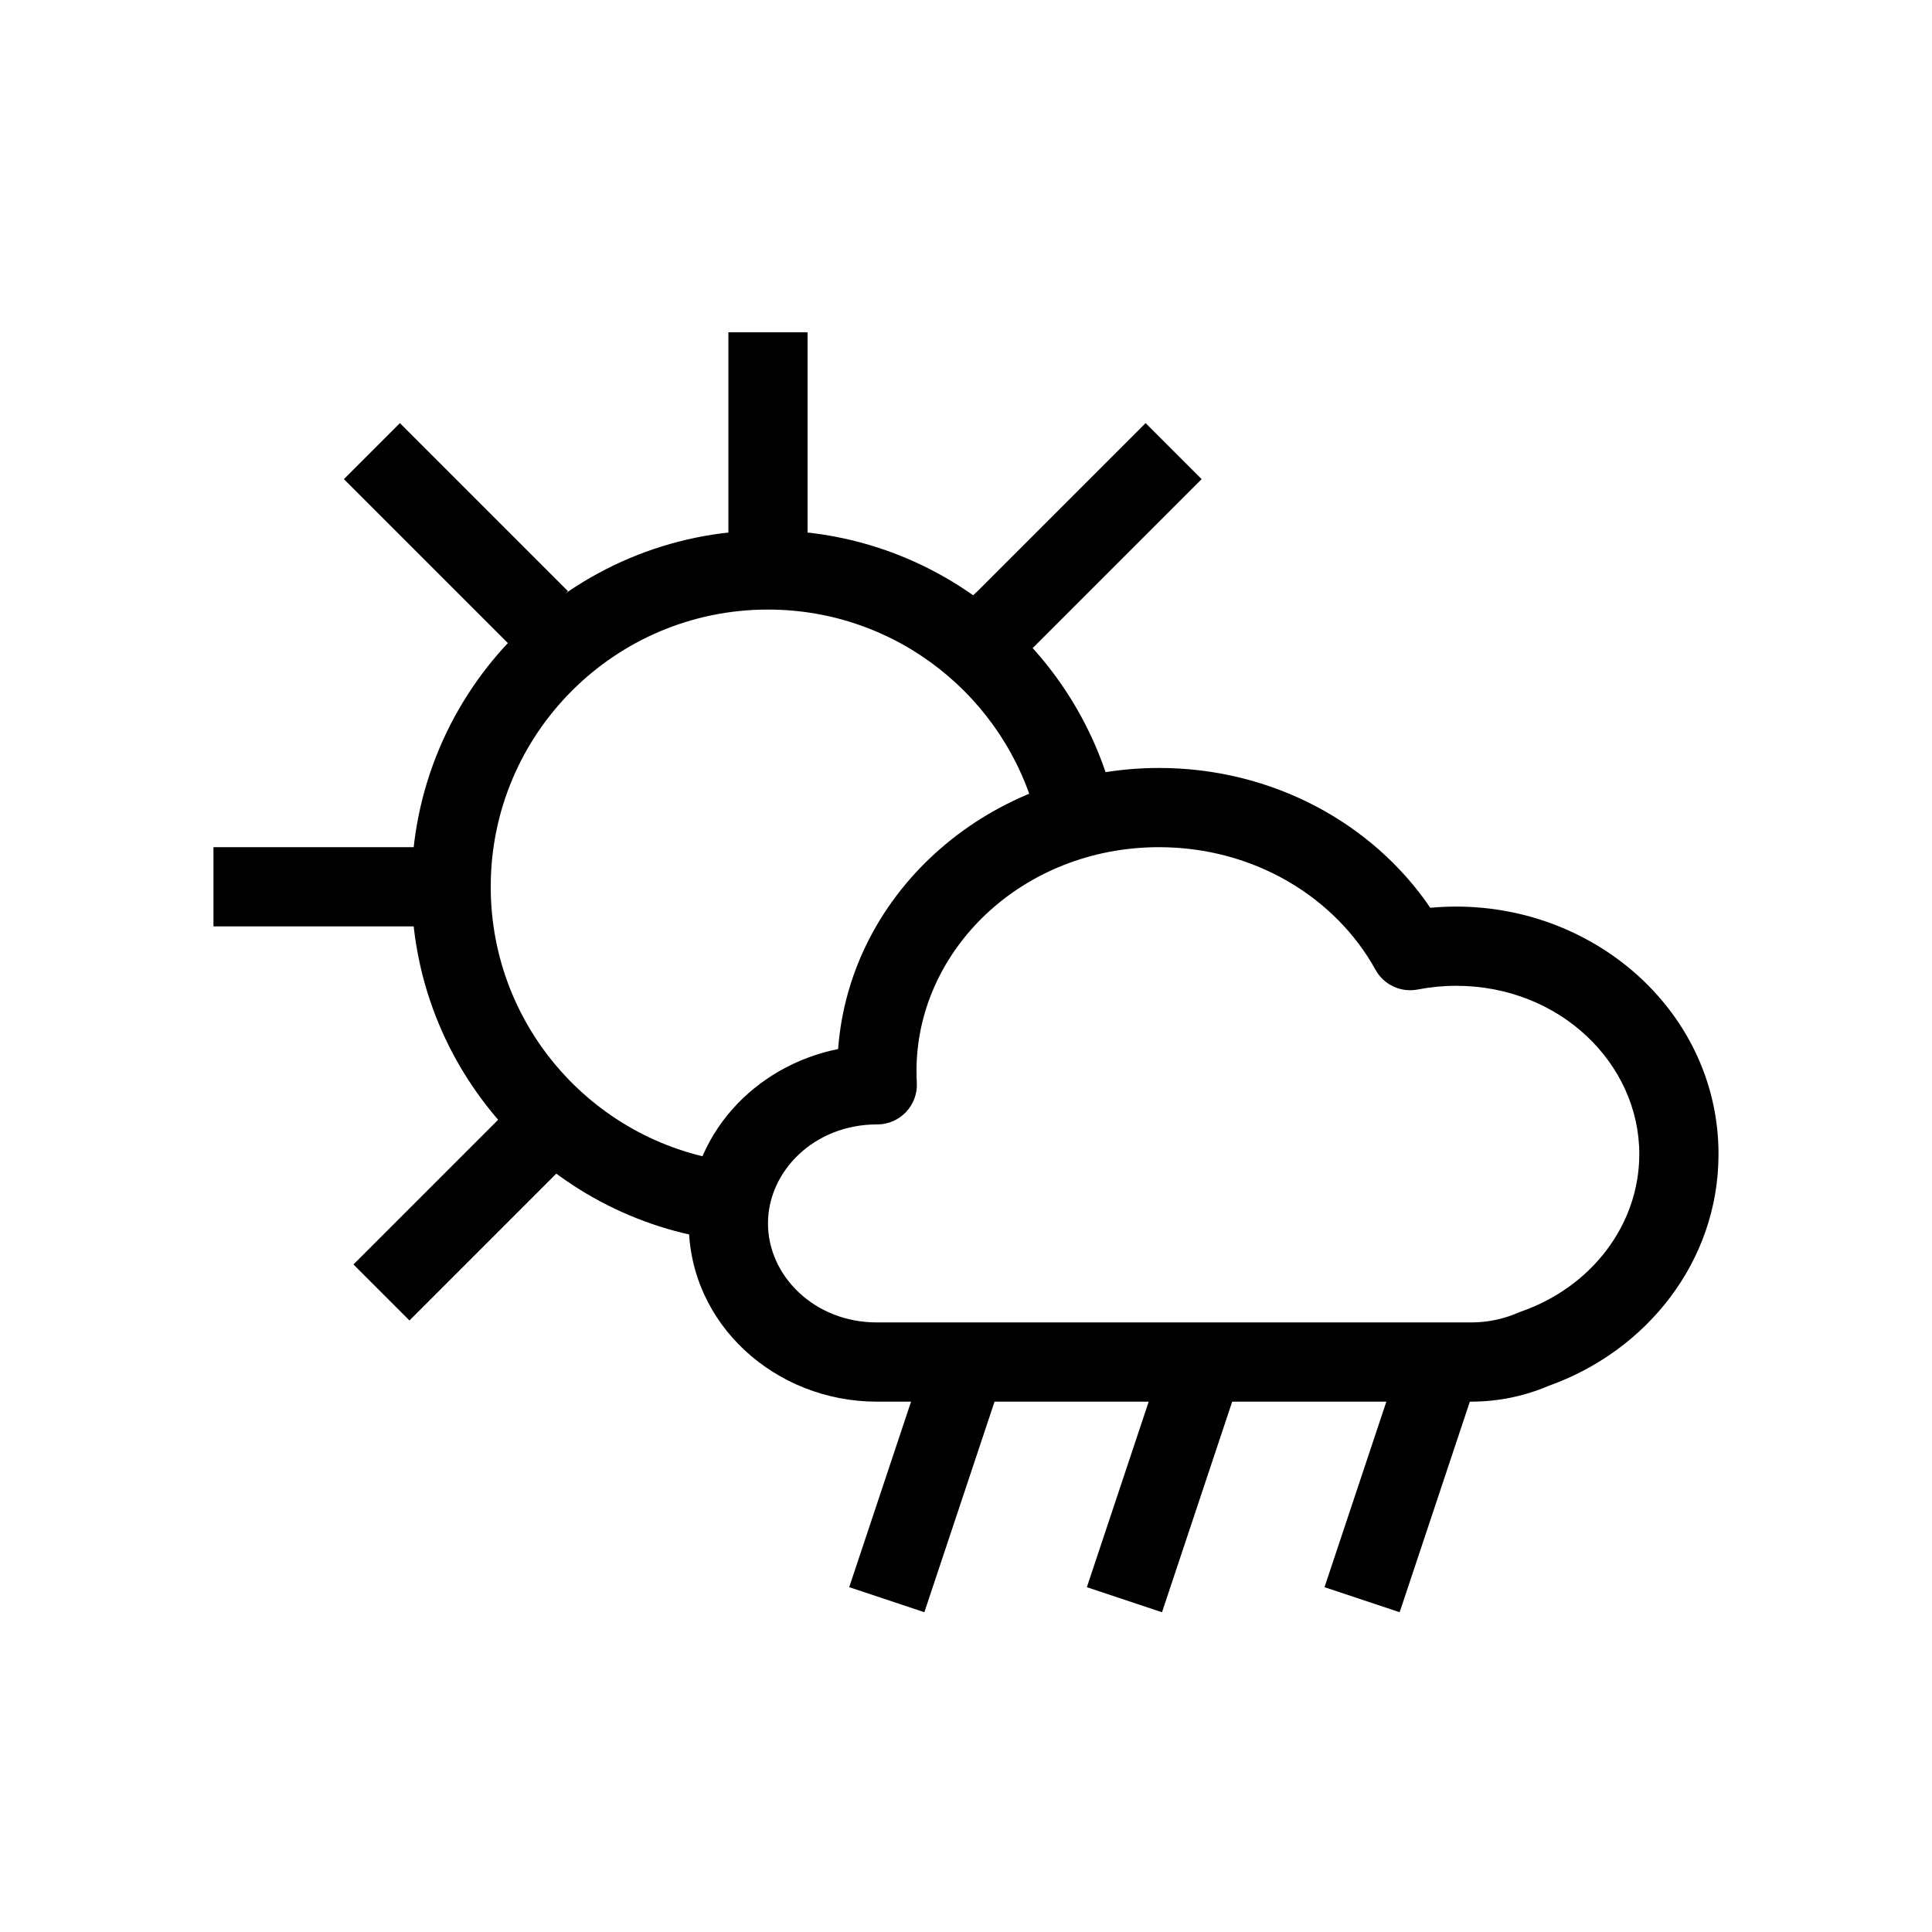
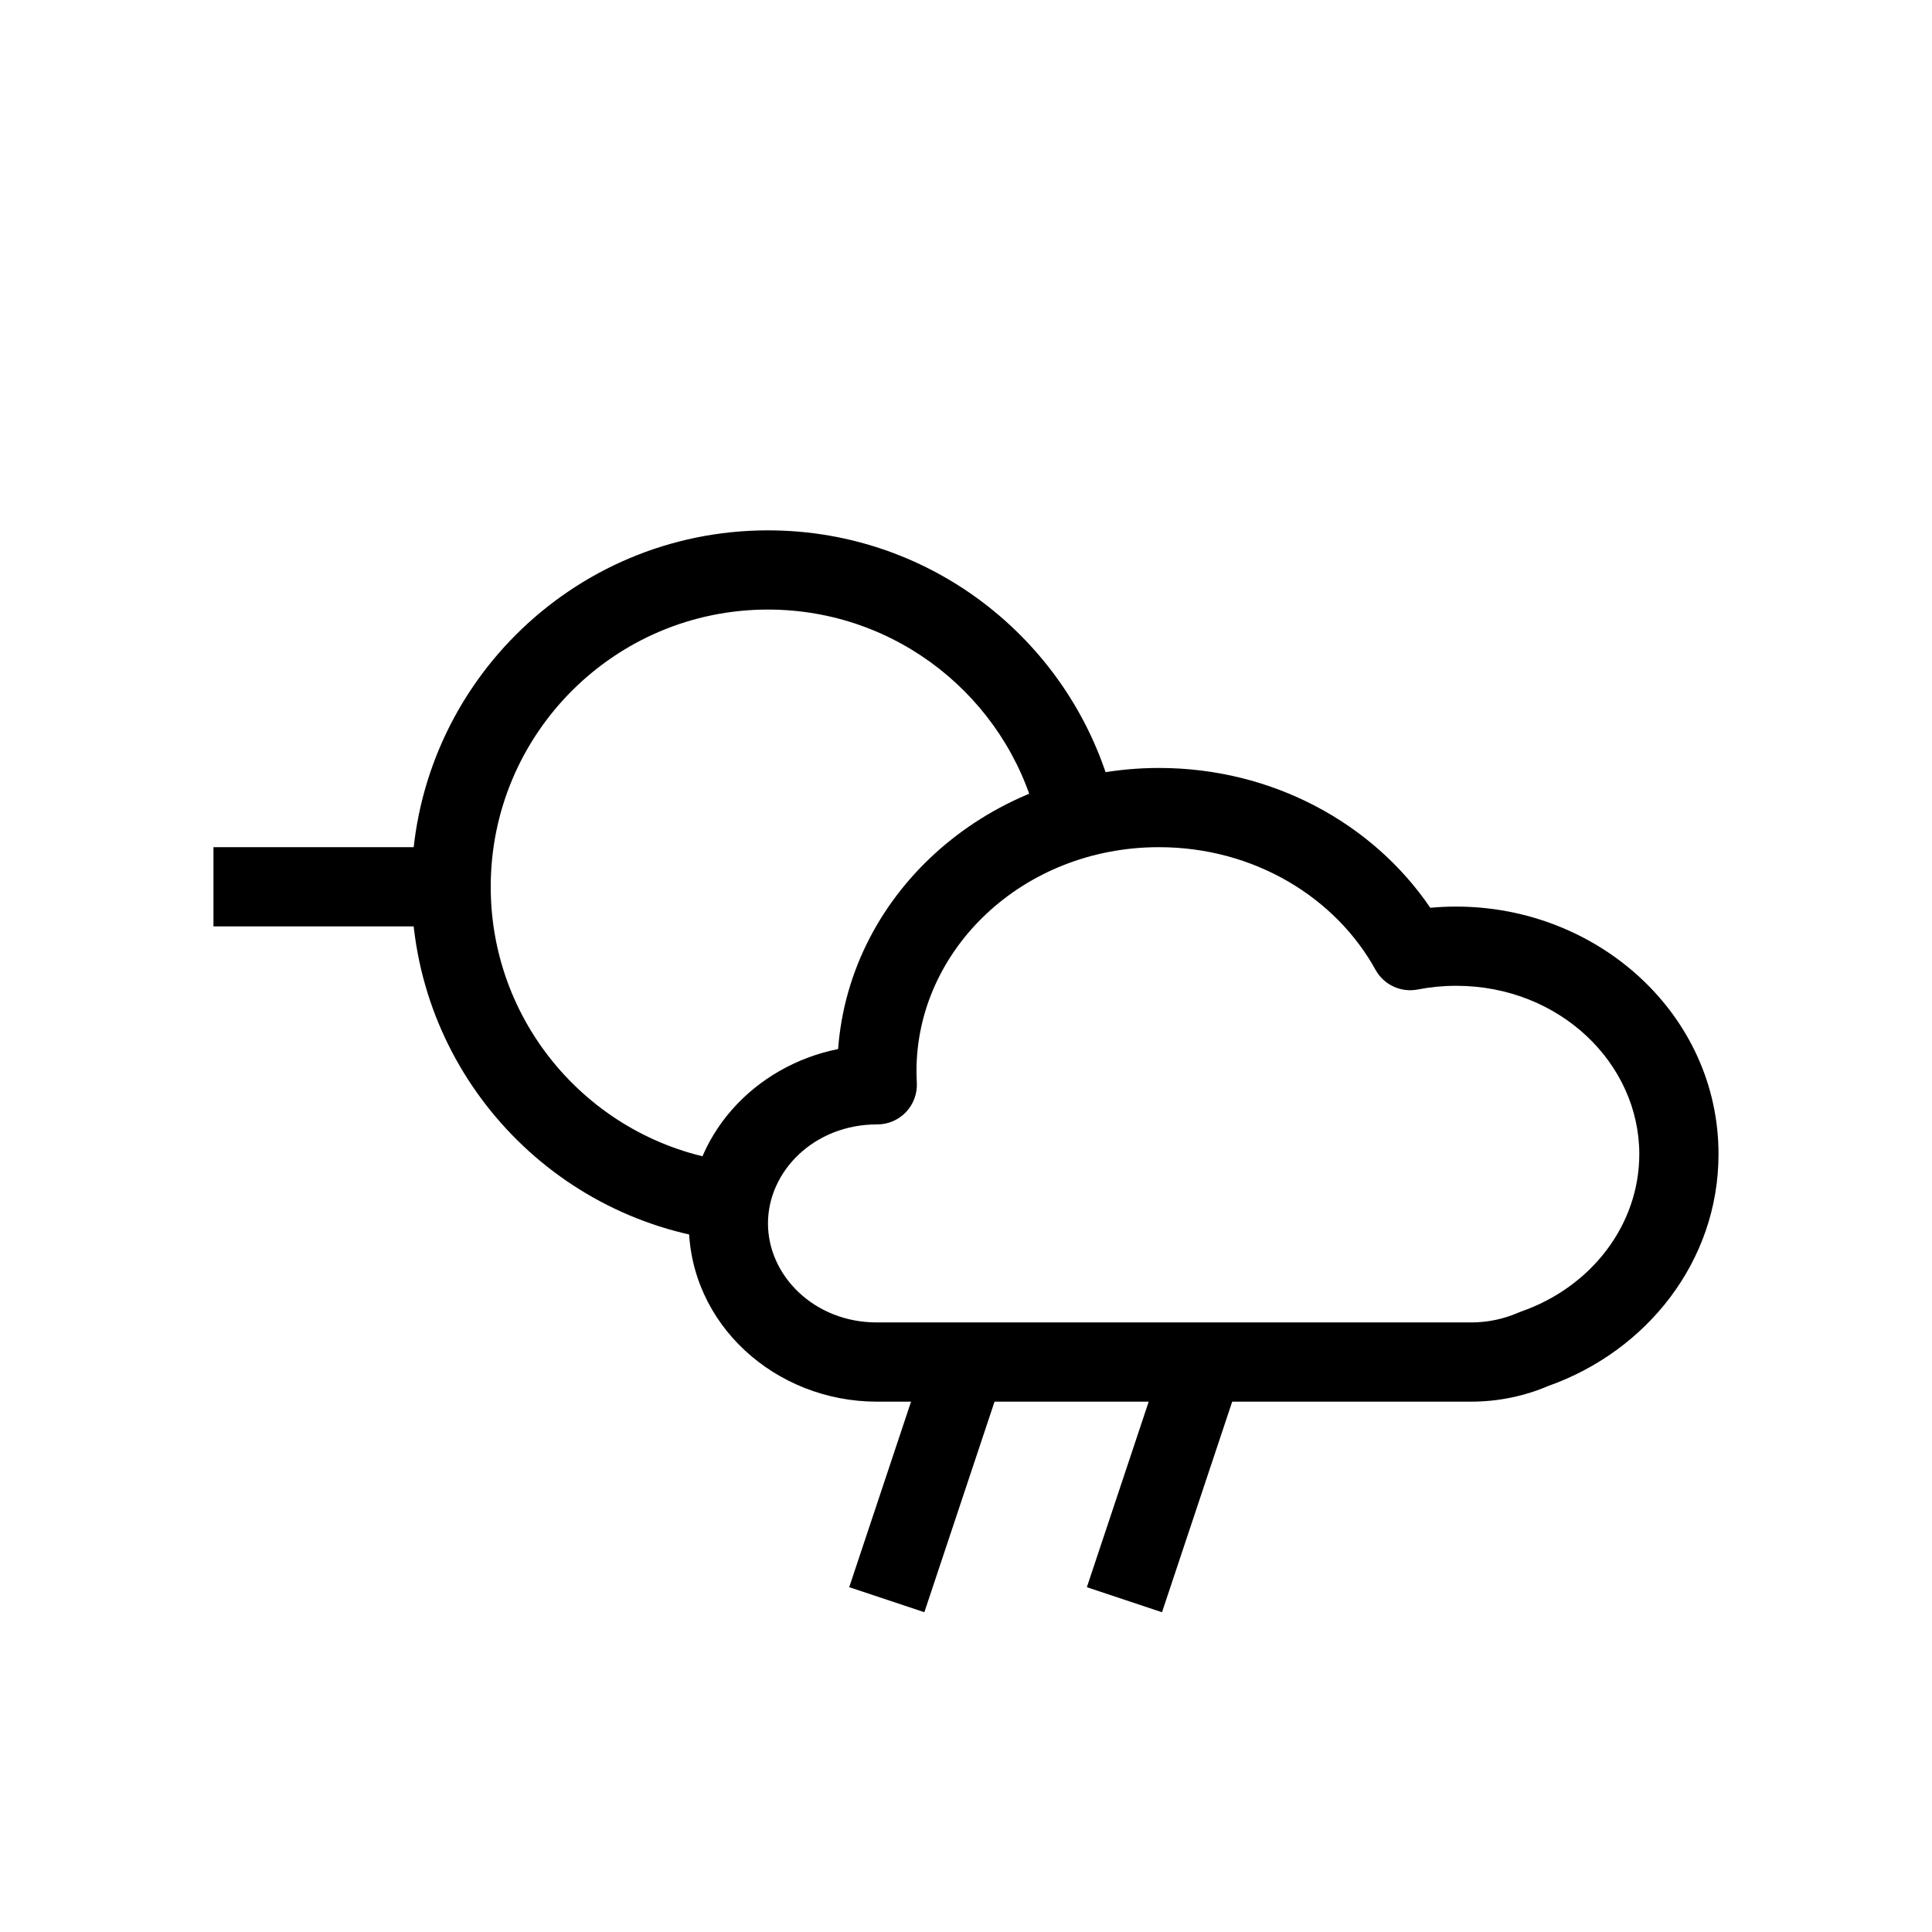
<svg xmlns="http://www.w3.org/2000/svg" fill="#000000" width="800px" height="800px" version="1.1" viewBox="144 144 512 512">
  <g fill-rule="evenodd">
    <path d="m451.17 368.51c-36.199 0-64.289 27.219-64.289 59.301 0 1.039 0.027 2.066 0.086 3.094 0.16 2.879-0.875 5.699-2.856 7.793-1.984 2.094-4.738 3.285-7.625 3.285h-0.102c-16.633 0-28.863 12.418-28.863 26.238 0 13.82 12.23 26.238 28.863 26.238h157.44c4.504 0 8.727-0.934 12.477-2.57 0.25-0.109 0.5-0.211 0.758-0.301 18.719-6.512 31.371-23.047 31.371-41.734 0-23.969-21.039-44.609-48.543-44.609-3.496 0-6.894 0.34-10.16 0.98-4.481 0.875-9.008-1.242-11.211-5.234-10.508-19.066-32.07-32.48-57.348-32.48zm-85.062 53.496c3.172-42.207 40.672-74.488 85.062-74.488 29.984 0 56.621 14.613 71.871 37.051 2.254-0.207 4.539-0.316 6.848-0.316 37.711 0 69.535 28.699 69.535 65.602 0 28.5-19.121 52.23-45.086 61.43-6.281 2.688-13.234 4.168-20.512 4.168h-157.44c-26.84 0-49.855-20.473-49.855-47.23 0-23.262 17.395-41.777 39.578-46.215z" />
    <path d="m347.52 305.54c-40.578 0-73.473 32.895-73.473 73.473 0 37.457 28.043 68.383 64.273 72.902l-2.598 20.828c-46.609-5.812-82.668-45.551-82.668-93.73 0-52.172 42.293-94.465 94.465-94.465 44.031 0 81 30.113 91.488 70.855l-20.332 5.231c-8.156-31.691-36.938-55.094-71.156-55.094z" />
-     <path d="m358.02 232.06v62.977h-20.992v-62.977z" />
-     <path d="m249.98 256.13 44.531 44.531-14.844 14.844-44.531-44.531z" />
-     <path d="m403.2 300.53 44.402-44.402 14.844 14.844-44.531 44.531-0.262 0.25-4.906 4.582-14.324-15.348z" />
-     <path d="m282.2 434.56-44.531 44.535 14.844 14.844 44.531-44.535z" />
    <path d="m200.57 368.51h62.977v20.992h-62.977z" />
    <path d="m369.05 564.62 20.992-62.977 19.914 6.637-20.992 62.977z" />
    <path d="m432.03 564.62 20.992-62.977 19.914 6.637-20.992 62.977z" />
-     <path d="m495.01 564.62 20.992-62.977 19.914 6.637-20.992 62.977z" />
  </g>
</svg>